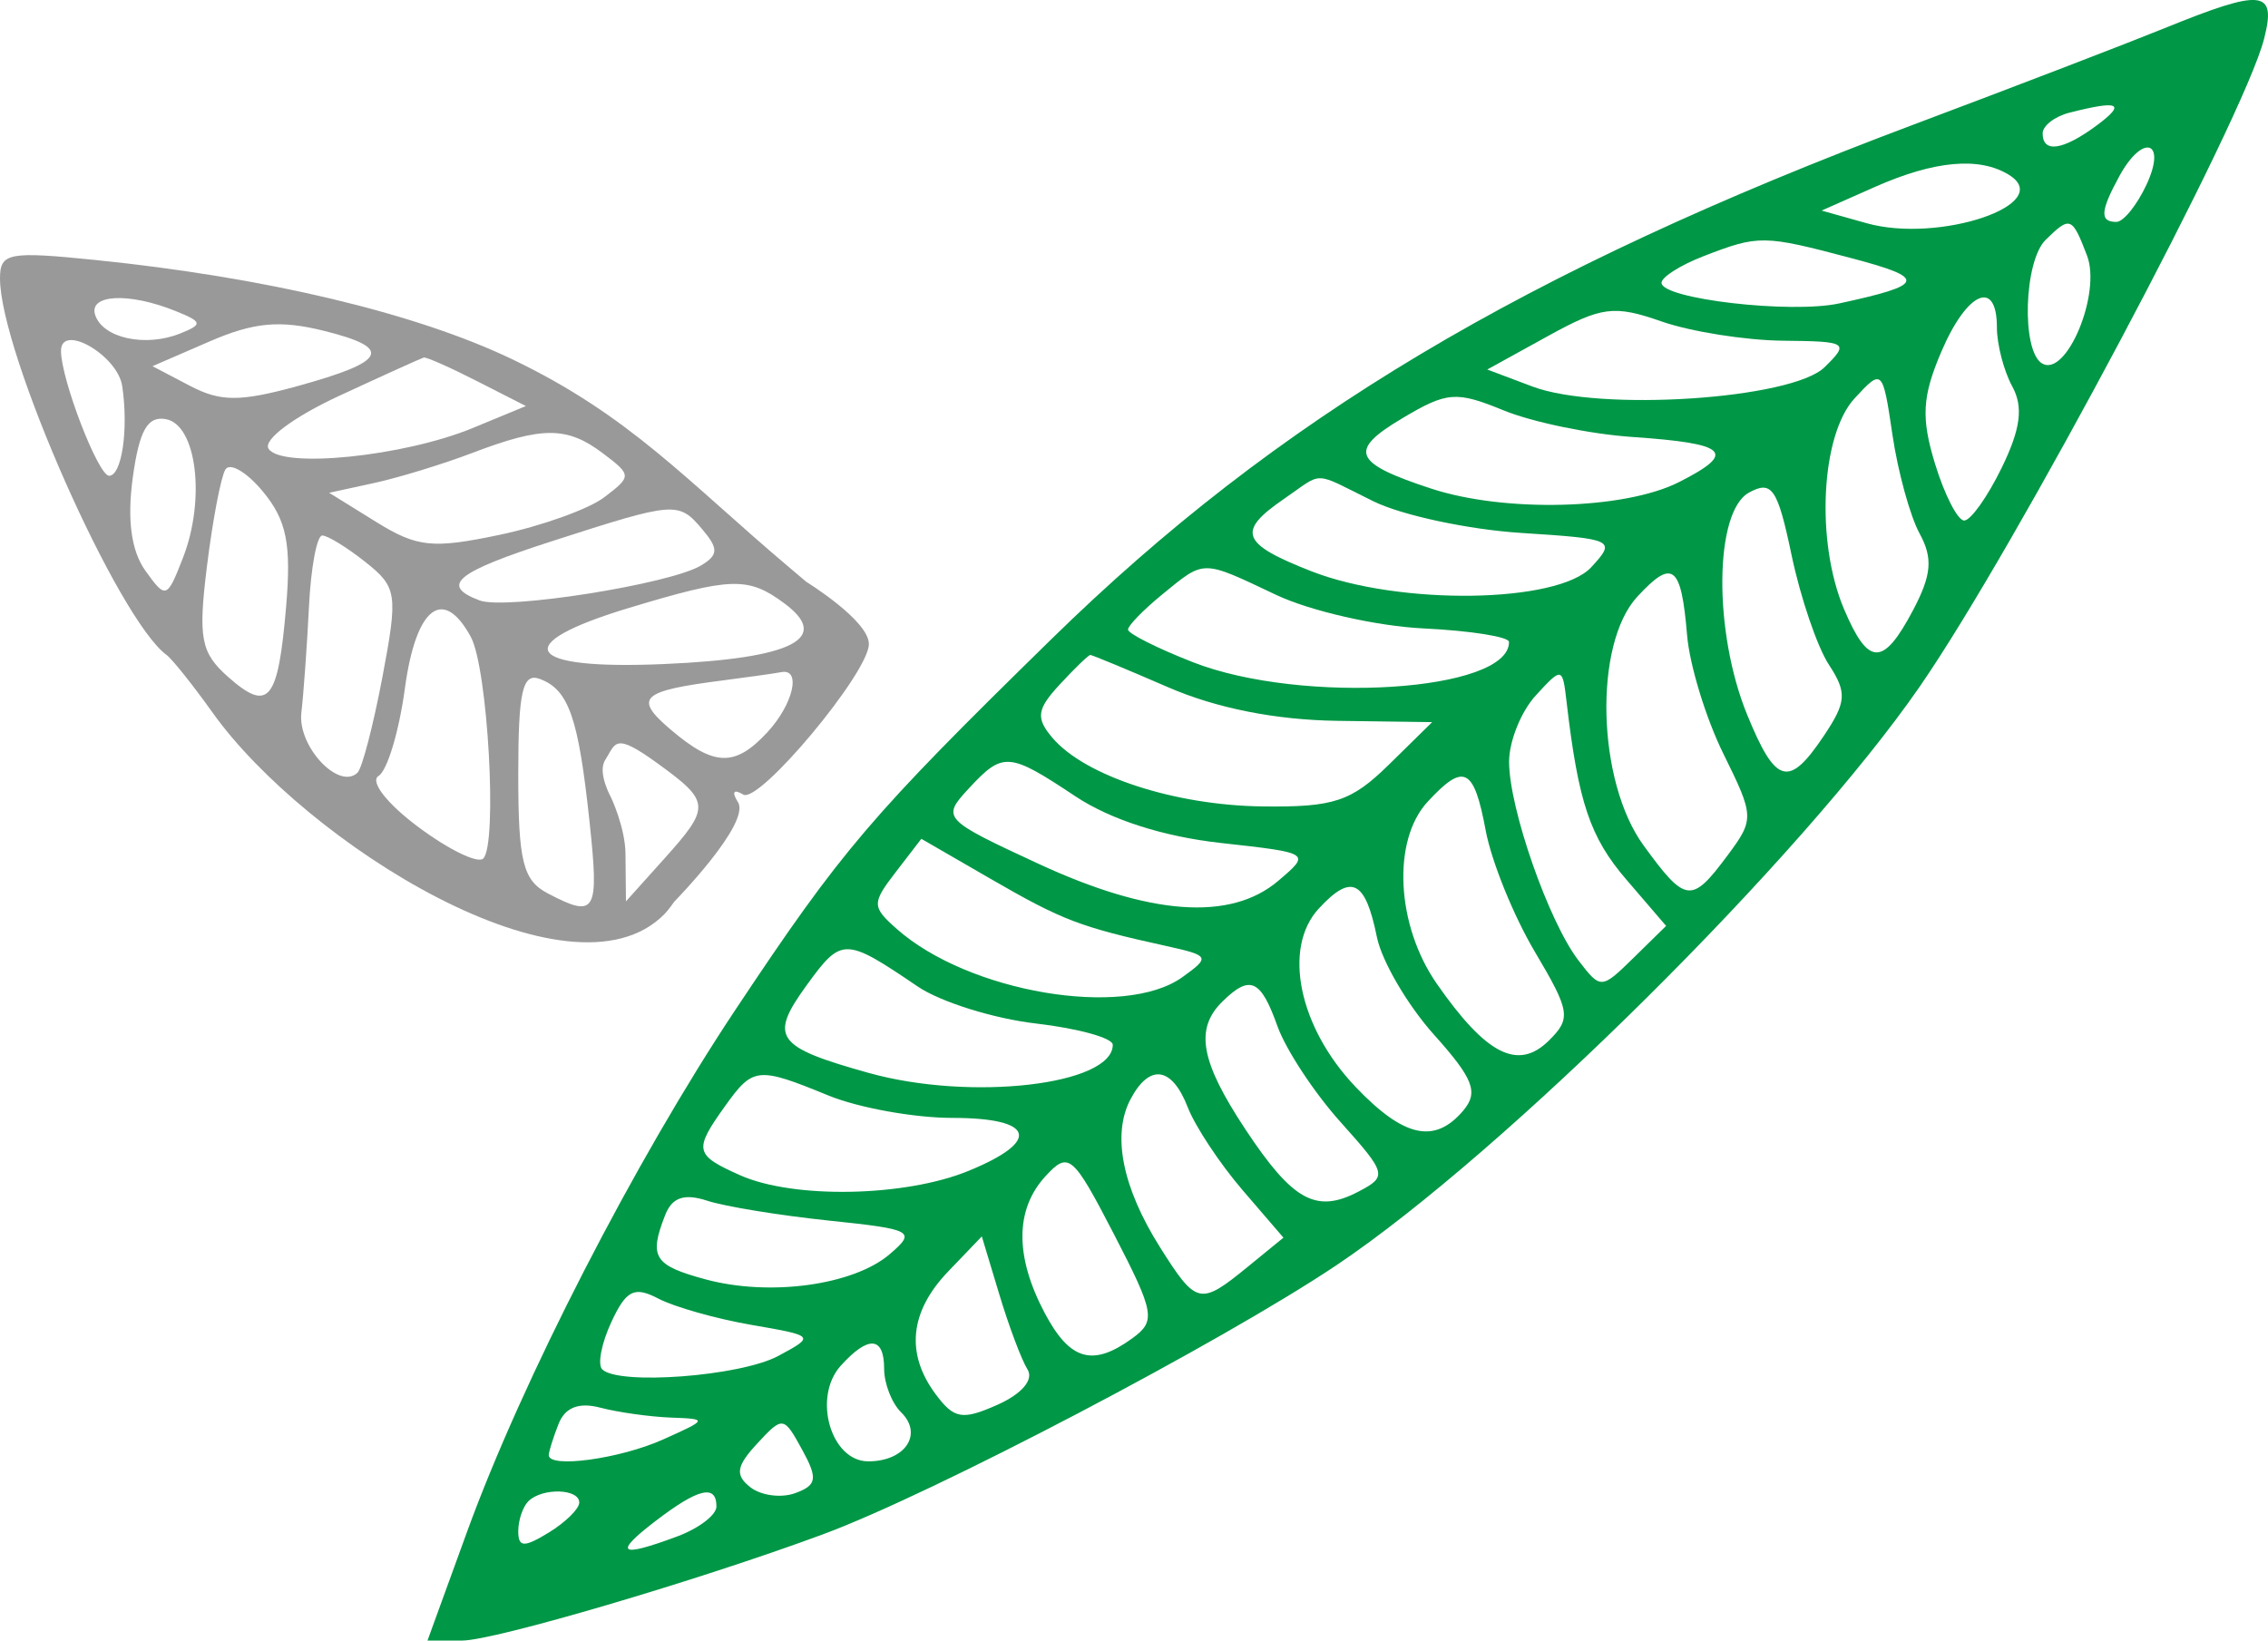
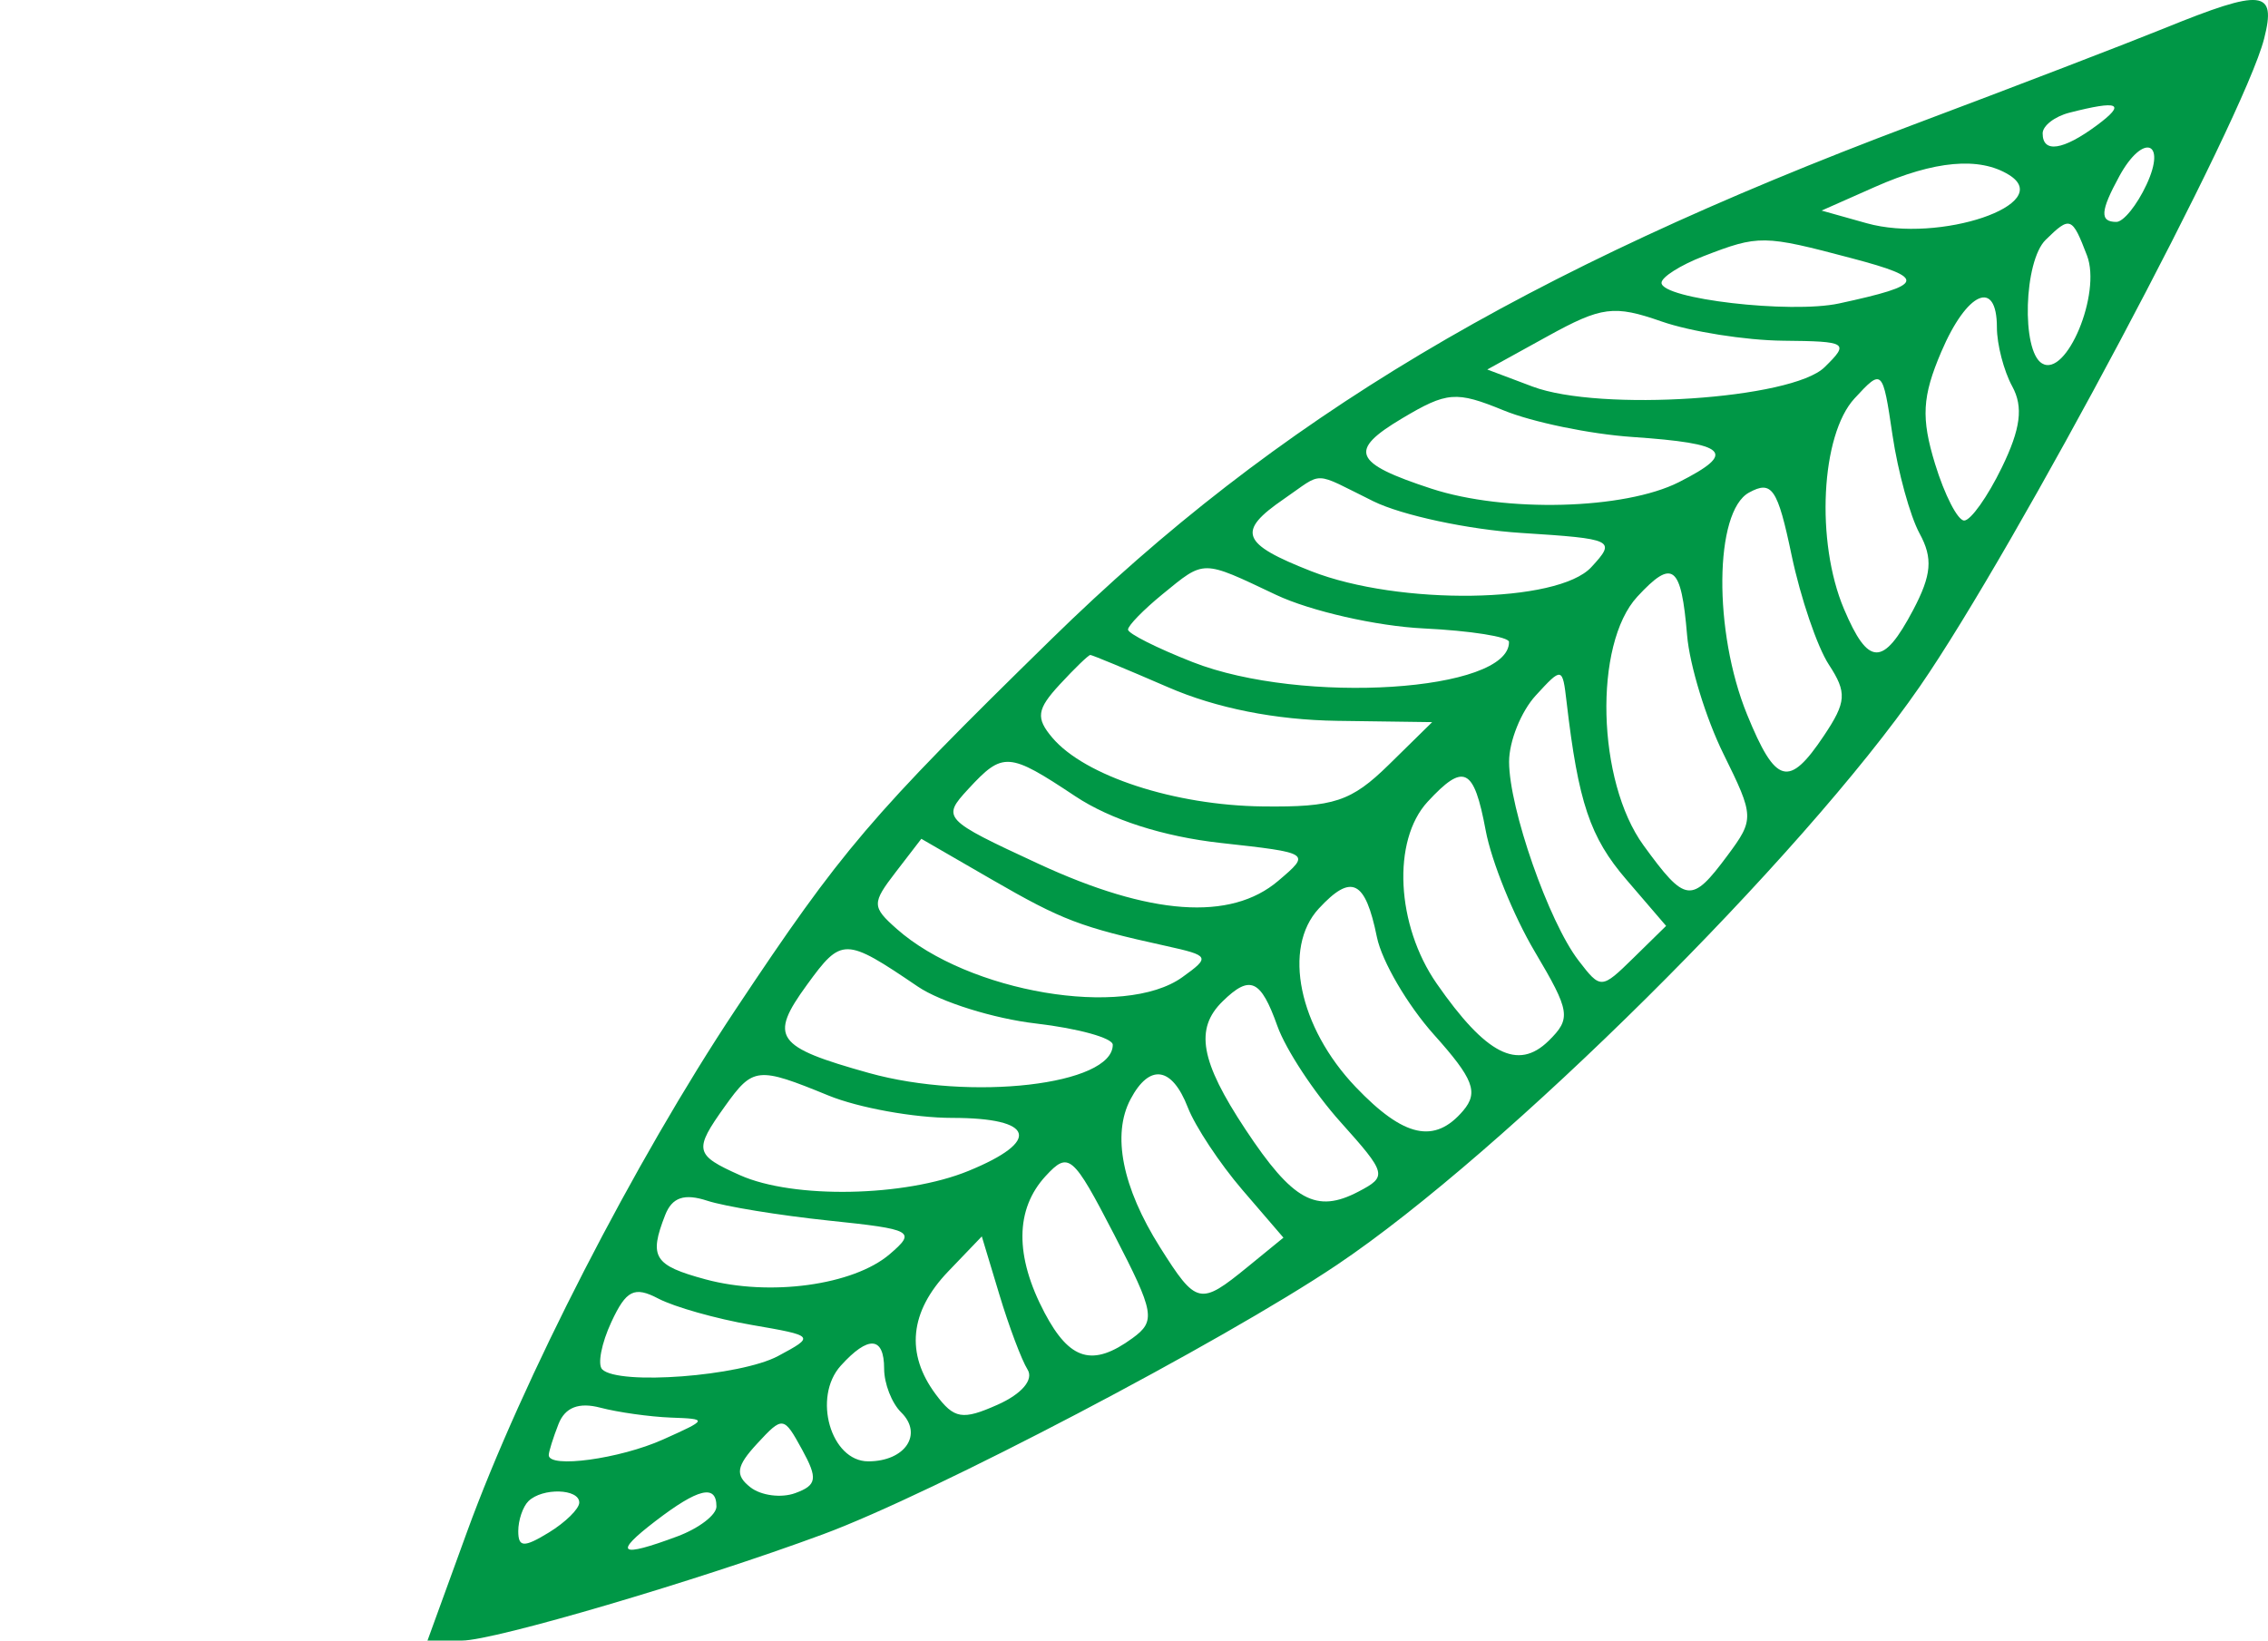
<svg xmlns="http://www.w3.org/2000/svg" width="47" height="34" viewBox="0 0 47 34" fill="none">
-   <path fill-rule="evenodd" clip-rule="evenodd" d="M0 5.77C0 7.313 2.442 12.832 3.452 13.574C3.568 13.659 3.998 14.198 4.407 14.771C6.32 17.453 11.815 20.924 13.768 18.946C13.858 18.855 13.971 18.689 13.971 18.689C13.971 18.689 15.567 17.059 15.292 16.623C15.158 16.41 15.203 16.347 15.402 16.467C15.73 16.666 18.006 13.94 18.006 13.348C18.006 12.859 16.709 12.058 16.709 12.058C16.709 12.058 16.512 11.891 16.385 11.784C14.227 9.964 13.069 8.618 10.599 7.438C8.603 6.485 5.506 5.748 1.974 5.388C0.178 5.205 0 5.239 0 5.77ZM1.974 6.533C2.136 7.009 3.014 7.199 3.73 6.913C4.209 6.721 4.199 6.672 3.633 6.444C2.664 6.054 1.826 6.099 1.974 6.533ZM4.344 7.076L3.16 7.589L3.934 7.995C4.568 8.328 4.97 8.329 6.153 8.005C8.026 7.491 8.16 7.215 6.708 6.855C5.797 6.629 5.258 6.68 4.344 7.076ZM1.264 7.271C1.264 7.859 2.035 9.86 2.261 9.86C2.525 9.86 2.666 8.896 2.533 8.003C2.438 7.363 1.264 6.686 1.264 7.271ZM7.024 8.206C6.082 8.643 5.449 9.116 5.565 9.299C5.829 9.718 8.361 9.462 9.793 8.872L10.898 8.415L9.887 7.9C9.331 7.616 8.834 7.396 8.782 7.41C8.73 7.424 7.939 7.782 7.024 8.206ZM2.751 9.902C2.632 10.77 2.72 11.417 3.011 11.825C3.437 12.42 3.461 12.412 3.794 11.554C4.264 10.342 4.074 8.805 3.439 8.687C3.057 8.616 2.886 8.918 2.751 9.902ZM9.793 9.385C9.185 9.617 8.267 9.898 7.754 10.01L6.821 10.213L7.792 10.815C8.644 11.343 8.96 11.377 10.349 11.085C11.221 10.902 12.199 10.551 12.522 10.306C13.093 9.872 13.093 9.847 12.496 9.396C11.755 8.835 11.241 8.833 9.793 9.385ZM4.67 9.732C4.577 9.887 4.406 10.788 4.289 11.733C4.104 13.228 4.161 13.526 4.725 14.027C5.568 14.773 5.763 14.537 5.93 12.564C6.039 11.276 5.939 10.781 5.453 10.193C5.116 9.784 4.763 9.577 4.67 9.732ZM11.451 11.212C9.444 11.858 9.11 12.132 9.94 12.444C10.477 12.646 13.888 12.106 14.53 11.718C14.889 11.5 14.893 11.37 14.551 10.967C14.061 10.387 13.989 10.393 11.451 11.212ZM6.403 12.568C6.363 13.377 6.292 14.368 6.245 14.771C6.164 15.469 7.026 16.387 7.41 16.012C7.505 15.918 7.738 15.022 7.927 14.021C8.25 12.31 8.229 12.168 7.575 11.65C7.193 11.346 6.789 11.098 6.678 11.098C6.567 11.098 6.443 11.76 6.403 12.568ZM13.031 12.6C10.529 13.356 10.864 13.889 13.762 13.762C16.424 13.646 17.239 13.233 16.251 12.502C15.504 11.948 15.152 11.959 13.031 12.6ZM8.391 14.264C8.271 15.155 8.025 15.973 7.845 16.081C7.66 16.193 8.018 16.654 8.664 17.136C9.294 17.607 9.902 17.903 10.014 17.793C10.314 17.499 10.109 13.843 9.756 13.198C9.181 12.144 8.619 12.583 8.391 14.264ZM10.74 16.048C10.74 17.853 10.837 18.245 11.351 18.515C12.349 19.038 12.419 18.918 12.217 17.03C11.987 14.873 11.787 14.296 11.19 14.072C10.828 13.935 10.74 14.32 10.74 16.048ZM15.005 14.098C13.268 14.32 13.12 14.459 13.906 15.127C14.802 15.888 15.235 15.898 15.904 15.174C16.44 14.593 16.612 13.847 16.189 13.93C16.059 13.955 15.526 14.031 15.005 14.098ZM12.54 15.754C12.375 16.015 12.665 16.532 12.665 16.532C12.665 16.532 12.956 17.149 12.962 17.693L12.972 18.68L13.752 17.812C14.735 16.717 14.728 16.618 13.616 15.813C12.722 15.165 12.763 15.404 12.54 15.754Z" fill="#999999" />
  <path fill-rule="evenodd" clip-rule="evenodd" d="M44.857 0.584C44.075 0.901 41.73 1.803 39.645 2.586C31.567 5.623 26.46 8.672 21.782 13.252C18.03 16.925 17.449 17.607 15.242 20.924C13.157 24.058 10.824 28.597 9.675 31.756L8.859 34H9.578C10.243 34 14.465 32.757 17.058 31.797C19.323 30.96 25.319 27.816 27.703 26.216C31.171 23.888 37.338 17.769 39.786 14.225C41.764 11.363 46.495 2.462 46.919 0.804C47.179 -0.212 46.891 -0.243 44.857 0.584ZM42.883 2.336C42.579 2.414 42.33 2.607 42.33 2.764C42.33 3.18 42.752 3.117 43.454 2.597C44.068 2.141 43.915 2.072 42.883 2.336ZM43.92 3.65C43.524 4.375 43.509 4.599 43.858 4.599C44.004 4.599 44.286 4.25 44.483 3.825C44.906 2.916 44.406 2.76 43.92 3.65ZM38.855 3.874L37.749 4.364L38.682 4.626C40.188 5.049 42.606 4.229 41.634 3.625C41.021 3.244 40.09 3.327 38.855 3.874ZM42.393 4.97C41.941 5.412 41.886 7.27 42.316 7.531C42.82 7.836 43.552 6.082 43.249 5.295C42.94 4.489 42.9 4.473 42.393 4.97ZM35.301 5.31C34.823 5.495 34.432 5.743 34.432 5.861C34.432 6.195 37.105 6.506 38.111 6.289C39.903 5.902 39.941 5.767 38.381 5.354C36.543 4.867 36.449 4.866 35.301 5.31ZM32.074 6.967L30.821 7.658L31.758 8.011C33.153 8.537 37.135 8.274 37.811 7.61C38.33 7.102 38.286 7.074 36.948 7.061C36.173 7.053 35.04 6.874 34.432 6.662C33.447 6.318 33.191 6.351 32.074 6.967ZM40.229 7.292C39.833 8.22 39.809 8.66 40.1 9.613C40.298 10.259 40.57 10.788 40.704 10.788C40.839 10.788 41.19 10.294 41.484 9.689C41.875 8.886 41.933 8.433 41.7 8.008C41.525 7.687 41.382 7.137 41.382 6.785C41.382 5.77 40.762 6.042 40.229 7.292ZM38.432 8.257C37.734 9.013 37.623 11.225 38.212 12.619C38.718 13.815 39.024 13.82 39.646 12.643C40.03 11.915 40.059 11.568 39.78 11.057C39.584 10.698 39.331 9.779 39.218 9.015C39.015 7.642 39.007 7.634 38.432 8.257ZM29.054 8.672C27.933 9.34 28.041 9.596 29.662 10.127C31.19 10.627 33.667 10.562 34.793 9.992C36.004 9.378 35.811 9.192 33.825 9.056C32.955 8.997 31.755 8.749 31.16 8.505C30.173 8.101 29.987 8.116 29.054 8.672ZM26.605 10.342C25.623 11.016 25.719 11.268 27.173 11.838C28.998 12.553 32.282 12.506 32.977 11.754C33.497 11.191 33.449 11.168 31.525 11.045C30.431 10.975 29.052 10.68 28.461 10.389C27.177 9.757 27.446 9.765 26.605 10.342ZM36.244 10.209C35.526 10.603 35.504 13.09 36.204 14.806C36.799 16.262 37.069 16.337 37.798 15.246C38.265 14.548 38.278 14.353 37.9 13.775C37.66 13.409 37.313 12.389 37.128 11.509C36.837 10.12 36.72 9.948 36.244 10.209ZM24.087 12.318C23.696 12.638 23.376 12.966 23.376 13.048C23.376 13.13 23.979 13.433 24.716 13.722C26.98 14.61 31.283 14.335 31.271 13.304C31.27 13.197 30.474 13.071 29.502 13.024C28.53 12.977 27.154 12.664 26.444 12.328C24.894 11.594 24.973 11.595 24.087 12.318ZM33.93 12.366C33.021 13.351 33.092 16.192 34.059 17.52C34.932 18.72 35.052 18.734 35.798 17.731C36.358 16.978 36.355 16.92 35.715 15.624C35.353 14.891 35.014 13.785 34.962 13.166C34.84 11.708 34.664 11.572 33.93 12.366ZM21.96 14.187C21.486 14.7 21.462 14.88 21.807 15.288C22.48 16.083 24.344 16.692 26.17 16.713C27.642 16.731 28.002 16.611 28.779 15.85L29.679 14.966L27.712 14.939C26.434 14.921 25.205 14.677 24.205 14.242C23.357 13.874 22.633 13.574 22.595 13.574C22.557 13.574 22.271 13.85 21.96 14.187ZM31.826 14.413C31.522 14.744 31.273 15.362 31.273 15.787C31.273 16.752 32.093 19.101 32.711 19.905C33.172 20.505 33.184 20.505 33.852 19.851L34.527 19.189L33.703 18.229C32.95 17.353 32.707 16.63 32.464 14.543C32.38 13.822 32.37 13.82 31.826 14.413ZM20.066 16.352C19.512 16.952 19.542 16.985 21.517 17.9C23.836 18.975 25.502 19.094 26.488 18.256C27.167 17.679 27.165 17.677 25.298 17.47C24.105 17.338 23.011 16.986 22.282 16.501C20.899 15.582 20.784 15.575 20.066 16.352ZM29.585 16.616C28.844 17.418 28.932 19.174 29.773 20.385C30.796 21.856 31.455 22.194 32.091 21.572C32.564 21.107 32.542 20.965 31.804 19.72C31.364 18.978 30.907 17.849 30.788 17.21C30.544 15.904 30.337 15.802 29.585 16.616ZM18.563 18.073C18.065 18.72 18.066 18.793 18.583 19.251C20.07 20.569 23.296 21.115 24.5 20.253C25.085 19.833 25.07 19.805 24.166 19.605C22.384 19.213 22.015 19.072 20.555 18.229L19.093 17.384L18.563 18.073ZM27.329 18.83C26.575 19.647 26.914 21.29 28.093 22.527C29.093 23.575 29.731 23.715 30.323 23.017C30.644 22.637 30.536 22.358 29.717 21.444C29.169 20.832 28.637 19.923 28.534 19.422C28.293 18.237 28.007 18.097 27.329 18.83ZM16.722 20.411C15.93 21.5 16.067 21.695 18.006 22.237C20.118 22.826 23.06 22.487 23.06 21.653C23.06 21.512 22.344 21.314 21.47 21.212C20.595 21.111 19.493 20.766 19.021 20.447C17.509 19.421 17.442 19.42 16.722 20.411ZM25.335 20.754C24.755 21.322 24.875 21.994 25.81 23.407C26.791 24.889 27.276 25.155 28.153 24.695C28.753 24.381 28.739 24.324 27.781 23.255C27.232 22.644 26.643 21.747 26.471 21.263C26.126 20.295 25.904 20.196 25.335 20.754ZM15.023 22.927C14.372 23.838 14.393 23.935 15.336 24.356C16.442 24.85 18.751 24.807 20.069 24.267C21.586 23.646 21.44 23.168 19.733 23.168C18.946 23.168 17.791 22.959 17.168 22.704C15.698 22.102 15.606 22.112 15.023 22.927ZM23.428 22.781C23.039 23.515 23.257 24.608 24.039 25.849C24.795 27.046 24.867 27.062 25.855 26.256L26.597 25.65L25.745 24.659C25.277 24.113 24.769 23.346 24.616 22.953C24.287 22.103 23.822 22.036 23.428 22.781ZM21.671 24.371C21.035 25.059 21.027 26.032 21.647 27.207C22.17 28.197 22.645 28.334 23.469 27.733C23.957 27.377 23.926 27.206 23.088 25.585C22.232 23.931 22.146 23.857 21.671 24.371ZM13.785 25.18C13.443 26.054 13.549 26.224 14.62 26.514C15.949 26.874 17.684 26.637 18.437 25.993C18.993 25.517 18.923 25.478 17.174 25.296C16.154 25.189 15.021 25.004 14.654 24.884C14.18 24.729 13.928 24.815 13.785 25.18ZM19.65 26.35C18.85 27.184 18.762 28.055 19.393 28.899C19.773 29.409 19.945 29.437 20.674 29.112C21.175 28.889 21.426 28.593 21.294 28.383C21.172 28.189 20.908 27.489 20.709 26.827L20.346 25.624L19.65 26.35ZM12.669 27.399C12.464 27.839 12.379 28.281 12.48 28.38C12.821 28.714 15.343 28.522 16.125 28.103C16.893 27.691 16.888 27.685 15.573 27.458C14.842 27.332 13.974 27.086 13.643 26.913C13.145 26.652 12.977 26.736 12.669 27.399ZM17.423 28.304C16.834 28.957 17.216 30.286 17.993 30.286C18.758 30.286 19.136 29.722 18.673 29.269C18.48 29.079 18.322 28.674 18.322 28.367C18.322 27.694 17.995 27.671 17.423 28.304ZM11.574 29.513C11.463 29.796 11.372 30.086 11.372 30.157C11.372 30.436 12.844 30.235 13.741 29.833C14.67 29.416 14.674 29.407 13.899 29.379C13.465 29.362 12.809 29.27 12.442 29.174C11.995 29.056 11.709 29.167 11.574 29.513ZM15.69 29.919C15.257 30.387 15.229 30.571 15.55 30.823C15.771 30.996 16.191 31.051 16.481 30.944C16.93 30.78 16.951 30.642 16.621 30.041C16.241 29.347 16.221 29.345 15.69 29.919ZM10.951 31.111C10.835 31.225 10.74 31.505 10.74 31.733C10.74 32.071 10.858 32.076 11.372 31.762C11.72 31.549 12.004 31.269 12.004 31.14C12.004 30.85 11.239 30.829 10.951 31.111ZM13.583 31.524C12.702 32.199 12.832 32.29 14.037 31.841C14.482 31.675 14.847 31.397 14.847 31.222C14.847 30.754 14.47 30.844 13.583 31.524Z" fill="#009746" />
</svg>